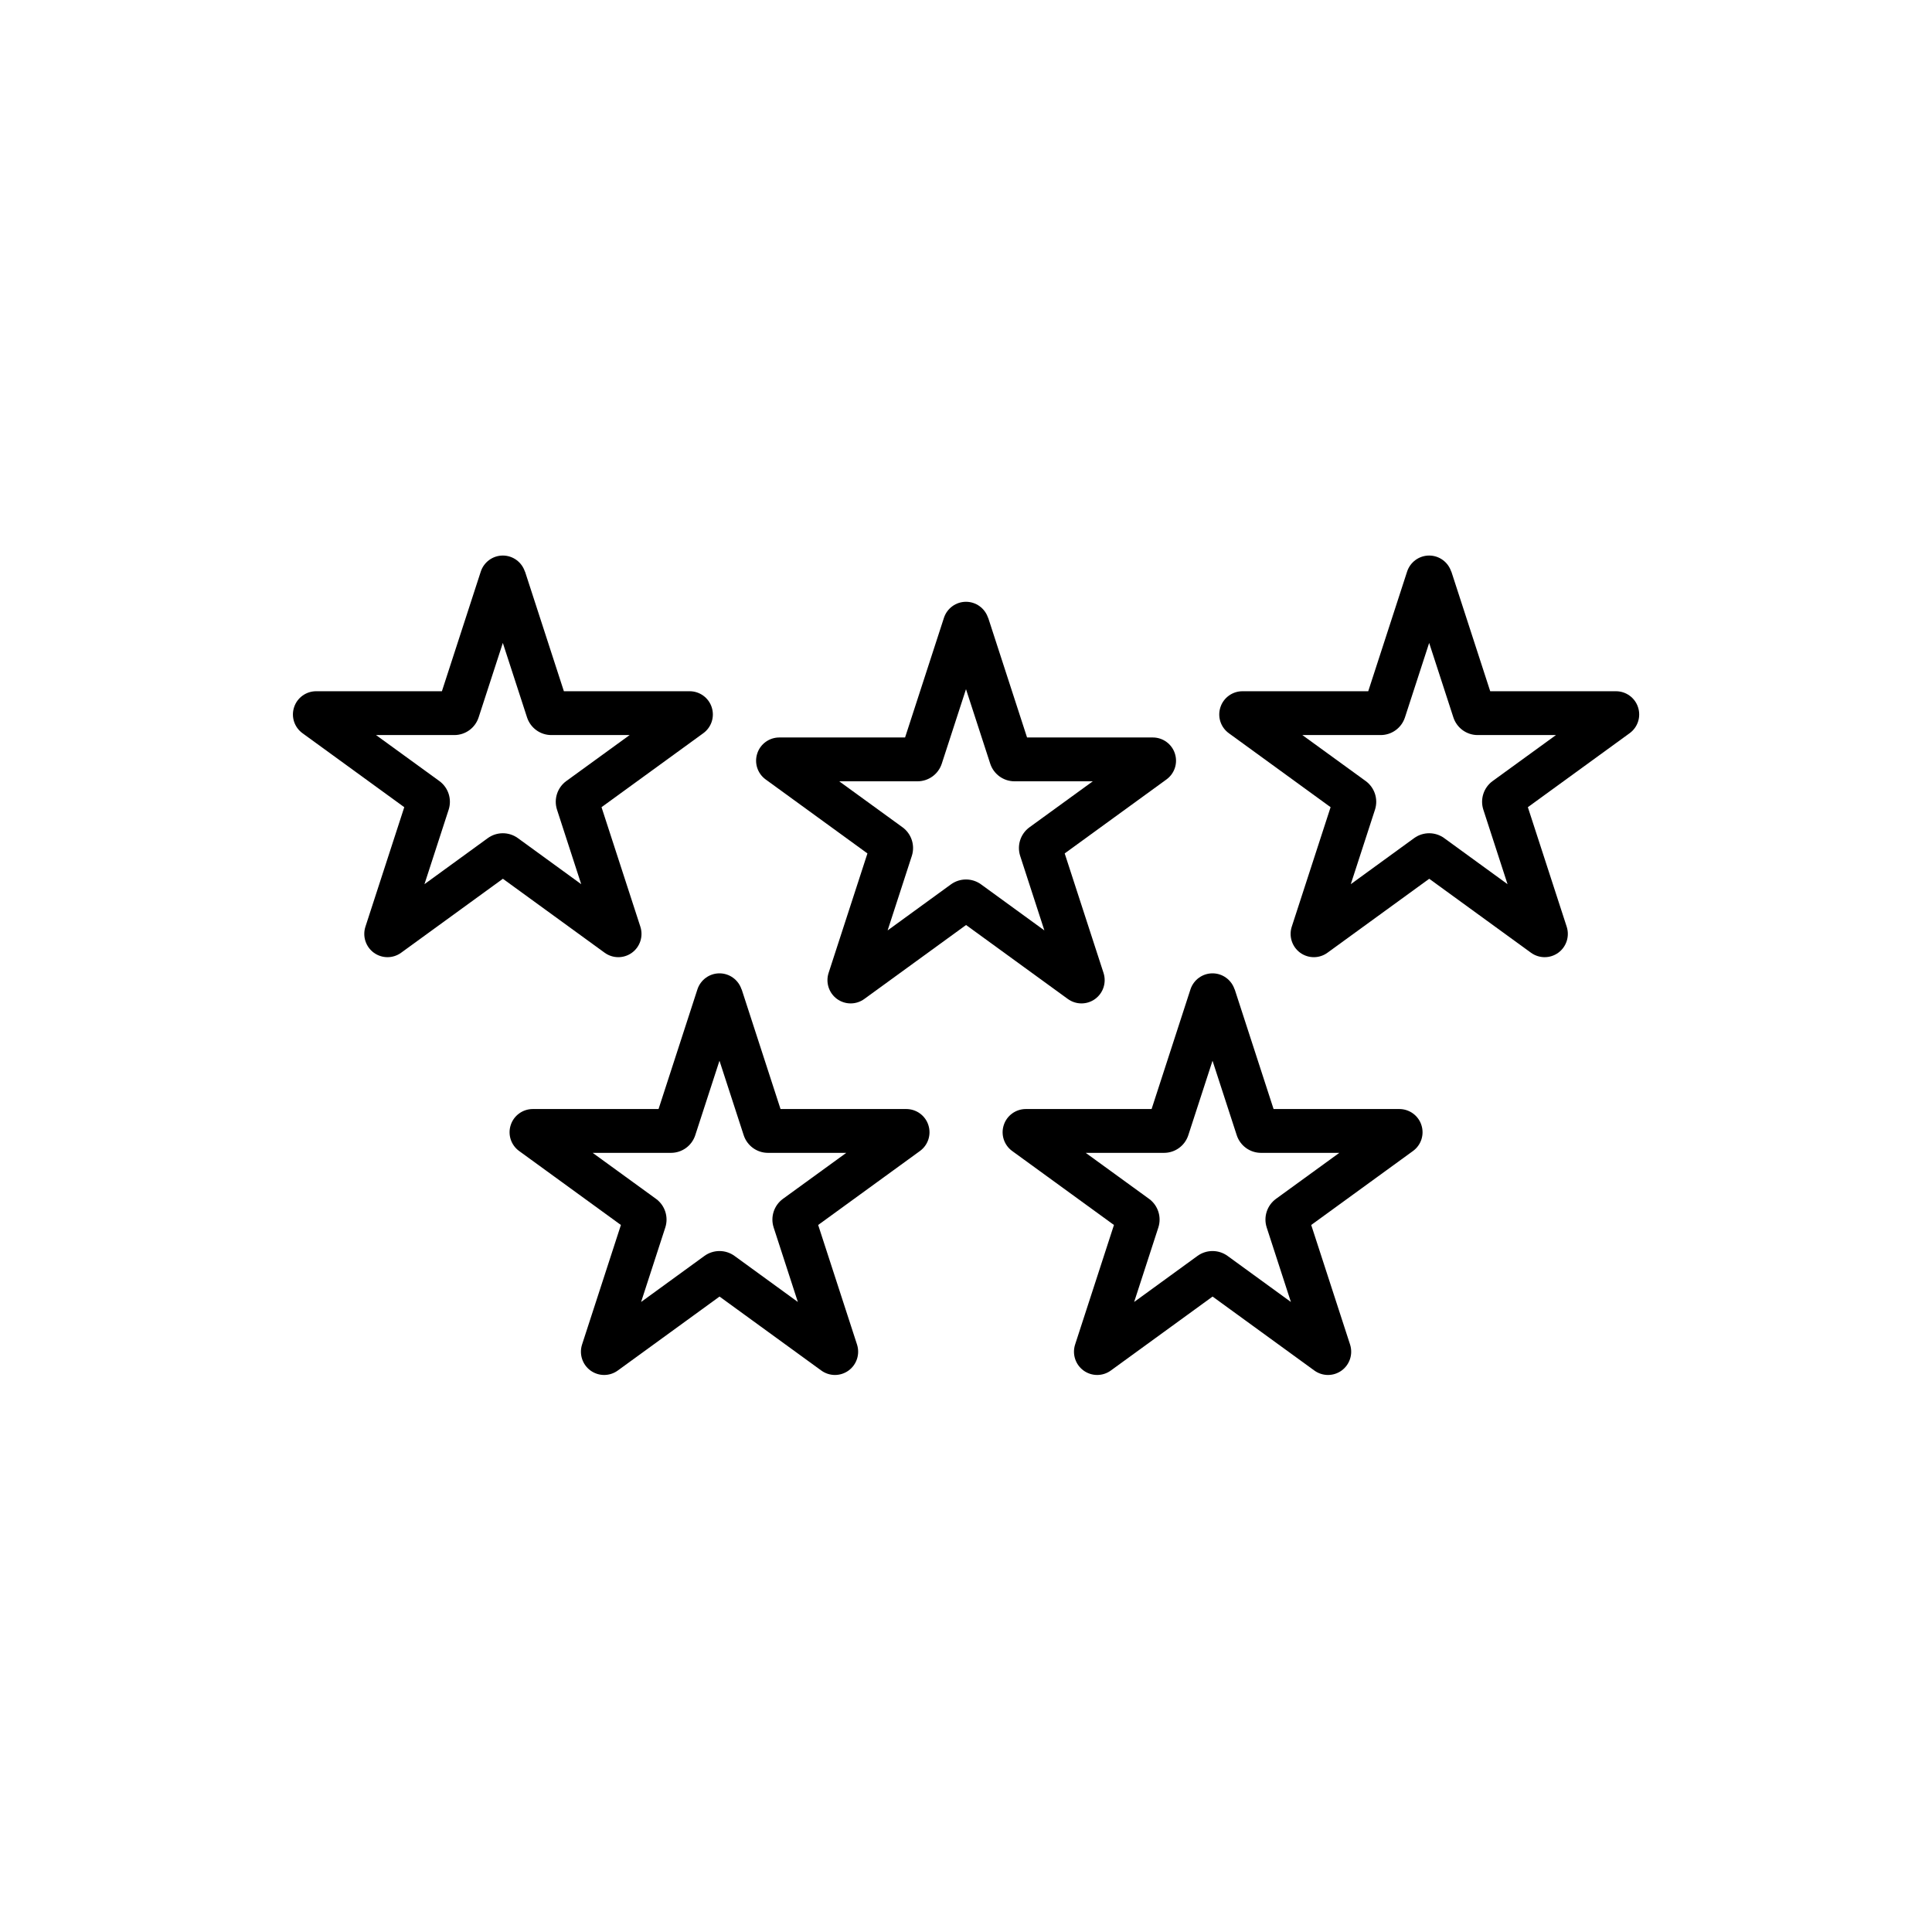
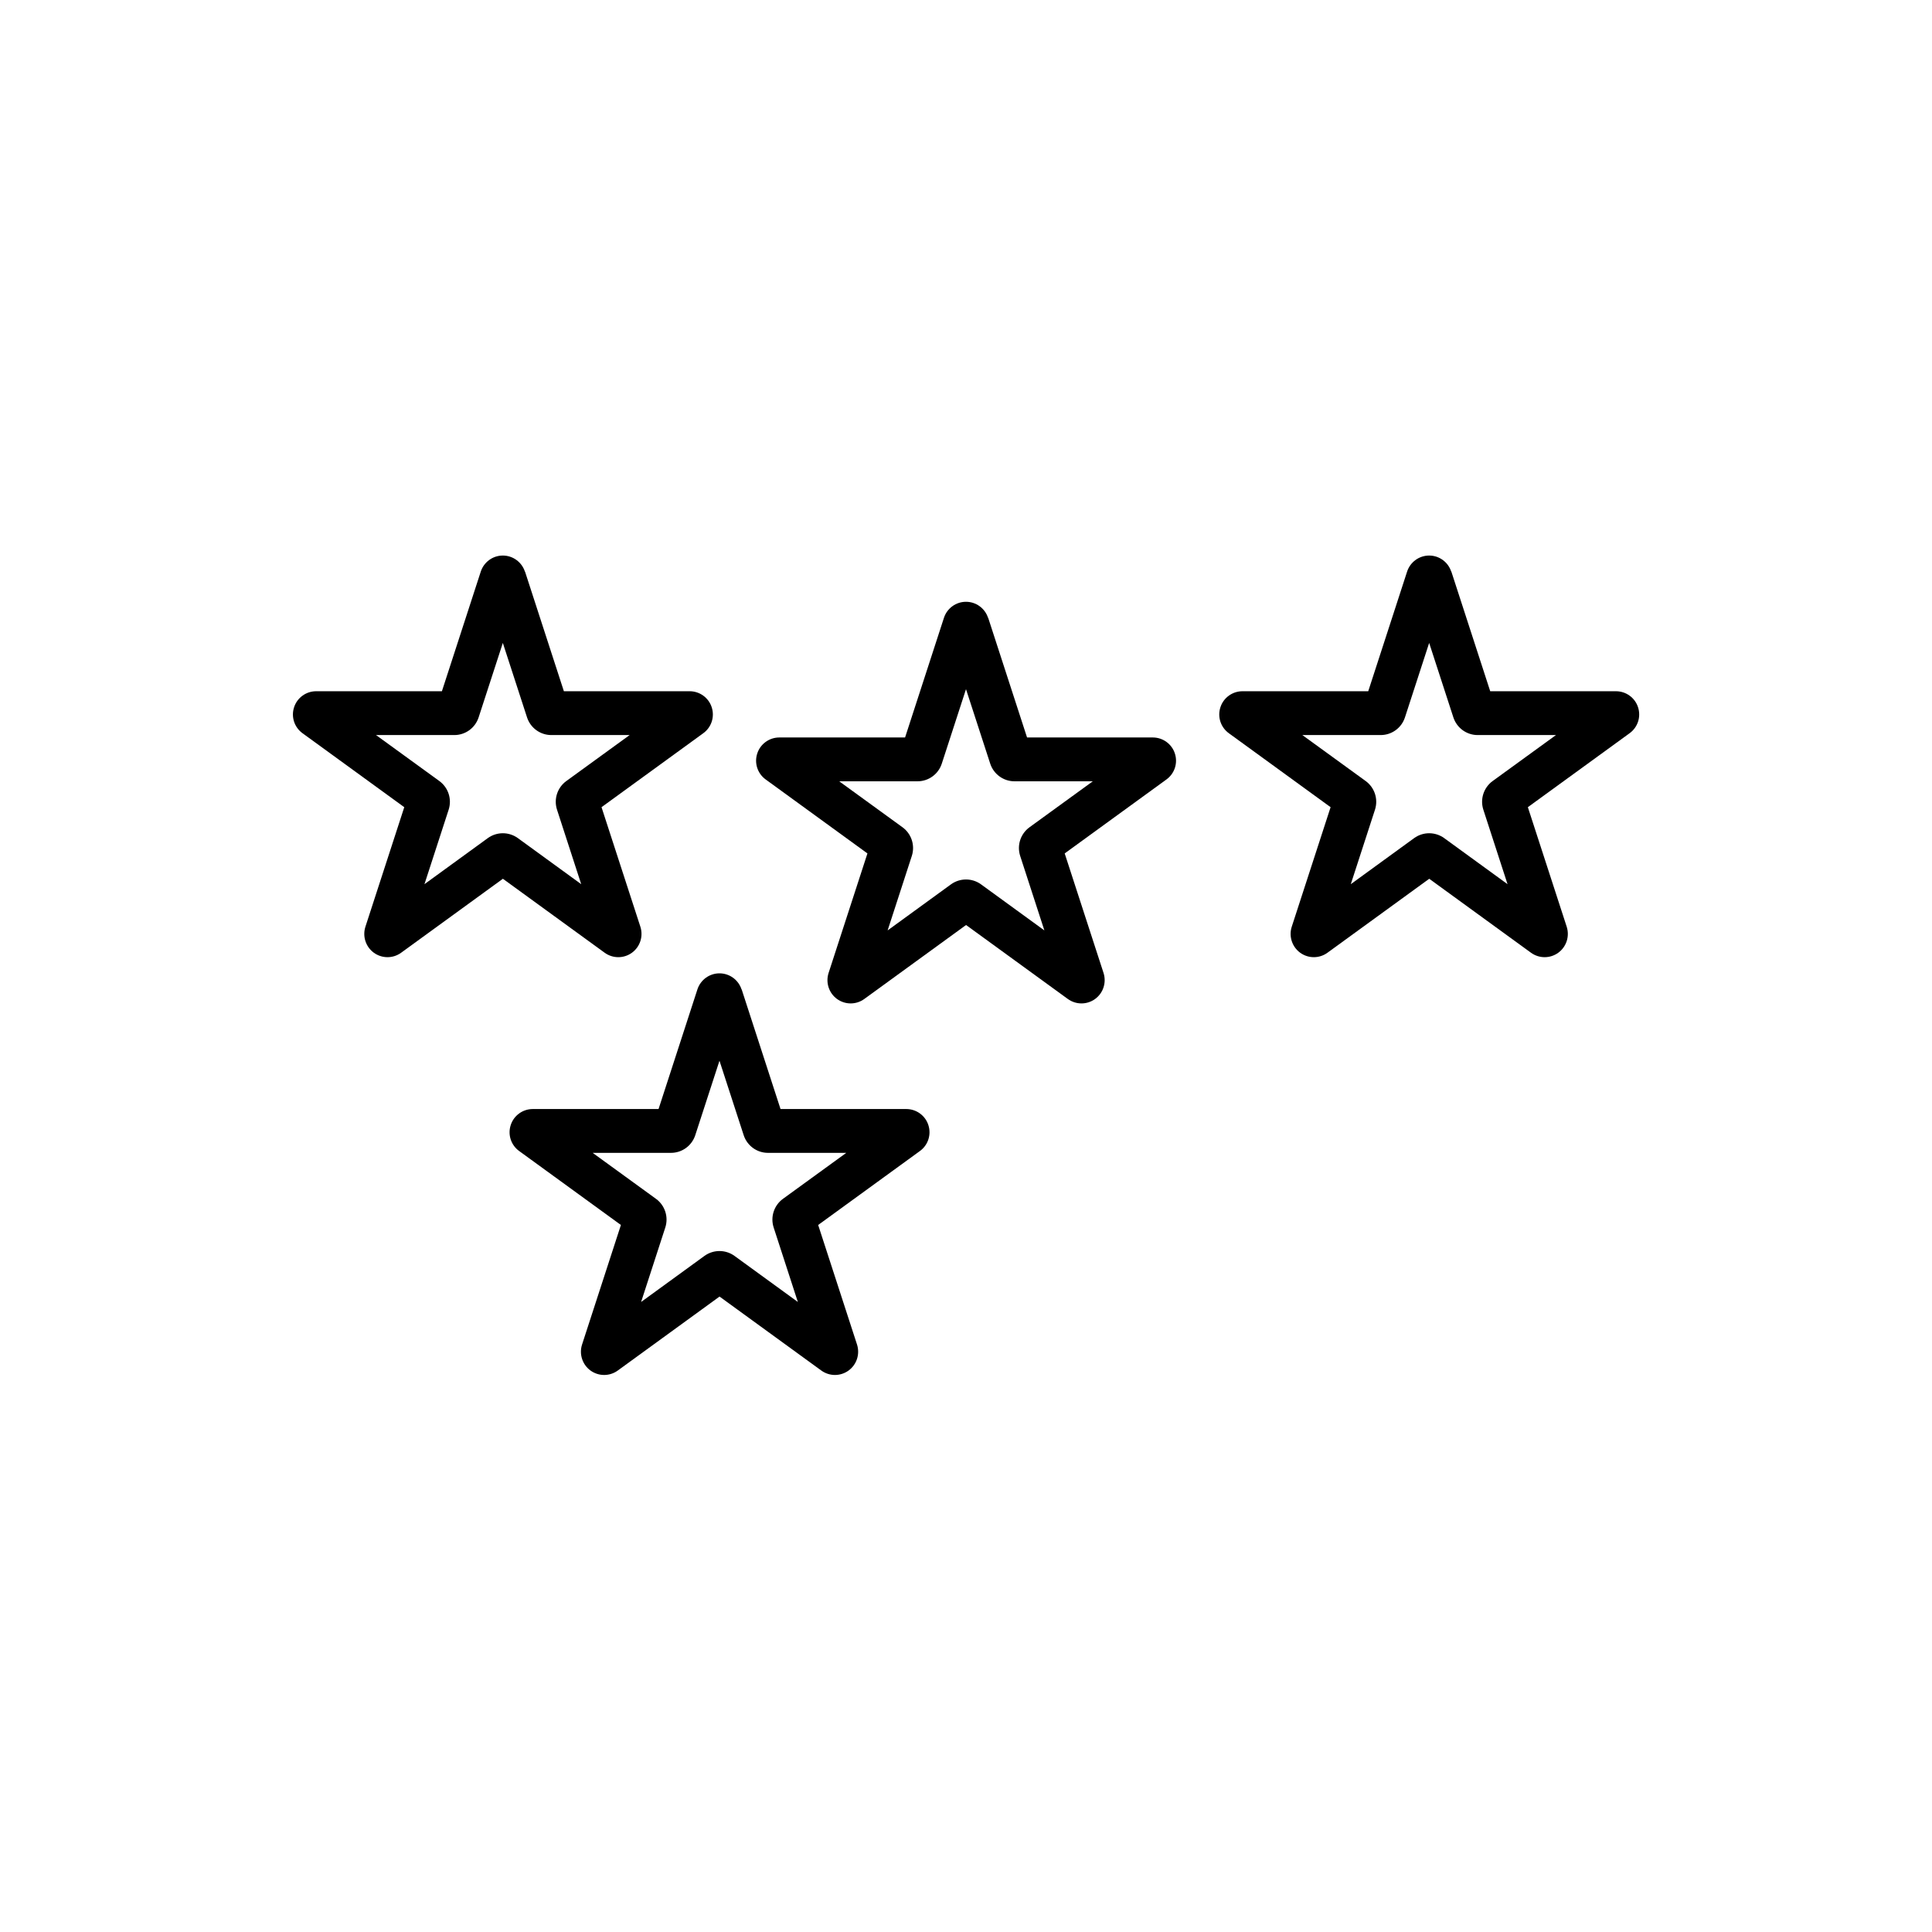
<svg xmlns="http://www.w3.org/2000/svg" viewBox="0 0 600 600">
  <g fill-rule="evenodd">
    <path d="m163.01 177.51c-.97-2.96-3.73-4.98-6.85-4.98s-5.88 2.02-6.85 4.98l-12.07 37.16h-39.06c-3.12 0-5.9 2.02-6.85 4.98-.97 2.97.08 6.22 2.62 8.06l31.6 22.97-12.07 37.14c-.95 2.97.1 6.22 2.62 8.06 2.54 1.84 5.95 1.84 8.48 0l31.6-22.97 31.6 22.97c2.54 1.84 5.95 1.84 8.48 0 2.52-1.84 3.57-5.09 2.62-8.06l-12.07-37.14 31.6-22.97c2.54-1.84 3.59-5.09 2.62-8.06-.95-2.96-3.73-4.98-6.85-4.98h-39.06l-12.07-37.16zm-6.85 22.16 7.52 23.13c1.07 3.27 4.11 5.48 7.54 5.48h24.32l-19.68 14.29c-2.77 2.03-3.93 5.6-2.88 8.87l7.52 23.15-19.68-14.31c-2.77-2.01-6.54-2.01-9.32 0l-19.68 14.31 7.52-23.15c1.05-3.27-.11-6.84-2.88-8.87l-19.68-14.29h24.32c3.43 0 6.47-2.2 7.54-5.48z" />
    <path d="m306.85 191.87c-.97-2.96-3.73-4.98-6.85-4.98s-5.88 2.02-6.85 4.98l-12.07 37.16h-39.06c-3.12 0-5.9 2.02-6.85 4.98-.97 2.97.08 6.22 2.62 8.06l31.6 22.97-12.07 37.14c-.95 2.97.1 6.22 2.62 8.06 2.54 1.84 5.95 1.84 8.48 0l31.6-22.97 31.6 22.97c2.54 1.84 5.95 1.84 8.48 0 2.52-1.84 3.57-5.09 2.62-8.06l-12.07-37.14 31.6-22.97c2.54-1.84 3.59-5.09 2.62-8.06-.95-2.96-3.73-4.98-6.85-4.98h-39.06l-12.07-37.16zm-6.85 22.16 7.52 23.13c1.07 3.27 4.11 5.48 7.54 5.48h24.32l-19.68 14.29c-2.77 2.03-3.93 5.6-2.88 8.87l7.52 23.15-19.68-14.31c-2.77-2.01-6.54-2.01-9.32 0l-19.68 14.31 7.52-23.15c1.05-3.27-.11-6.84-2.88-8.87l-19.68-14.29h24.32c3.43 0 6.47-2.2 7.54-5.48z" />
    <path d="m450.69 177.51c-.97-2.96-3.73-4.98-6.85-4.98s-5.88 2.02-6.85 4.98l-12.07 37.16h-39.06c-3.12 0-5.9 2.02-6.85 4.98-.97 2.97.08 6.22 2.62 8.06l31.6 22.97-12.07 37.14c-.95 2.97.1 6.22 2.62 8.06 2.54 1.84 5.95 1.84 8.48 0l31.6-22.97 31.6 22.97c2.54 1.84 5.95 1.84 8.48 0 2.52-1.84 3.57-5.09 2.62-8.06l-12.07-37.14 31.6-22.97c2.54-1.84 3.59-5.09 2.62-8.06-.95-2.96-3.73-4.98-6.85-4.98h-39.06l-12.07-37.16zm-6.85 22.16 7.52 23.13c1.07 3.27 4.11 5.48 7.54 5.48h24.32l-19.68 14.29c-2.77 2.03-3.93 5.6-2.88 8.87l7.52 23.15-19.68-14.31c-2.77-2.01-6.54-2.01-9.32 0l-19.68 14.31 7.52-23.15c1.05-3.27-.11-6.84-2.88-8.87l-19.68-14.29h24.32c3.43 0 6.47-2.2 7.54-5.48z" />
-     <path d="m383.41 307.26c-.97-2.96-3.73-4.98-6.85-4.98s-5.88 2.02-6.85 4.98l-12.07 37.16h-39.06c-3.12 0-5.9 2.02-6.85 4.98-.97 2.97.08 6.22 2.62 8.06l31.6 22.97-12.07 37.14c-.95 2.97.1 6.22 2.62 8.06 2.54 1.84 5.95 1.84 8.48 0l31.6-22.97 31.6 22.97c2.54 1.84 5.95 1.84 8.48 0 2.52-1.84 3.57-5.09 2.62-8.06l-12.07-37.14 31.6-22.97c2.54-1.84 3.59-5.09 2.62-8.06-.95-2.96-3.73-4.98-6.85-4.98h-39.06l-12.07-37.16zm-6.85 22.16 7.52 23.13c1.07 3.27 4.11 5.48 7.54 5.48h24.32l-19.68 14.29c-2.77 2.03-3.93 5.6-2.88 8.87l7.52 23.15-19.68-14.31c-2.77-2.01-6.54-2.01-9.32 0l-19.68 14.31 7.52-23.15c1.05-3.27-.11-6.84-2.88-8.87l-19.68-14.29h24.32c3.43 0 6.47-2.2 7.54-5.48z" />
    <path d="m230.29 307.26c-.97-2.96-3.73-4.98-6.85-4.98s-5.88 2.02-6.85 4.98l-12.07 37.16h-39.06c-3.12 0-5.9 2.02-6.85 4.98-.97 2.97.08 6.22 2.62 8.06l31.6 22.97-12.07 37.14c-.95 2.97.1 6.22 2.62 8.06 2.54 1.84 5.95 1.84 8.48 0l31.6-22.97 31.6 22.97c2.54 1.84 5.95 1.84 8.48 0 2.52-1.84 3.57-5.09 2.62-8.06l-12.07-37.14 31.6-22.97c2.54-1.84 3.59-5.09 2.62-8.06-.95-2.96-3.73-4.98-6.85-4.98h-39.06l-12.07-37.16zm-6.85 22.16 7.52 23.13c1.07 3.27 4.11 5.48 7.54 5.48h24.32l-19.68 14.29c-2.77 2.03-3.93 5.6-2.88 8.87l7.52 23.15-19.68-14.31c-2.77-2.01-6.54-2.01-9.32 0l-19.68 14.31 7.52-23.15c1.05-3.27-.11-6.84-2.88-8.87l-19.68-14.29h24.32c3.43 0 6.47-2.2 7.54-5.48z" />
  </g>
</svg>